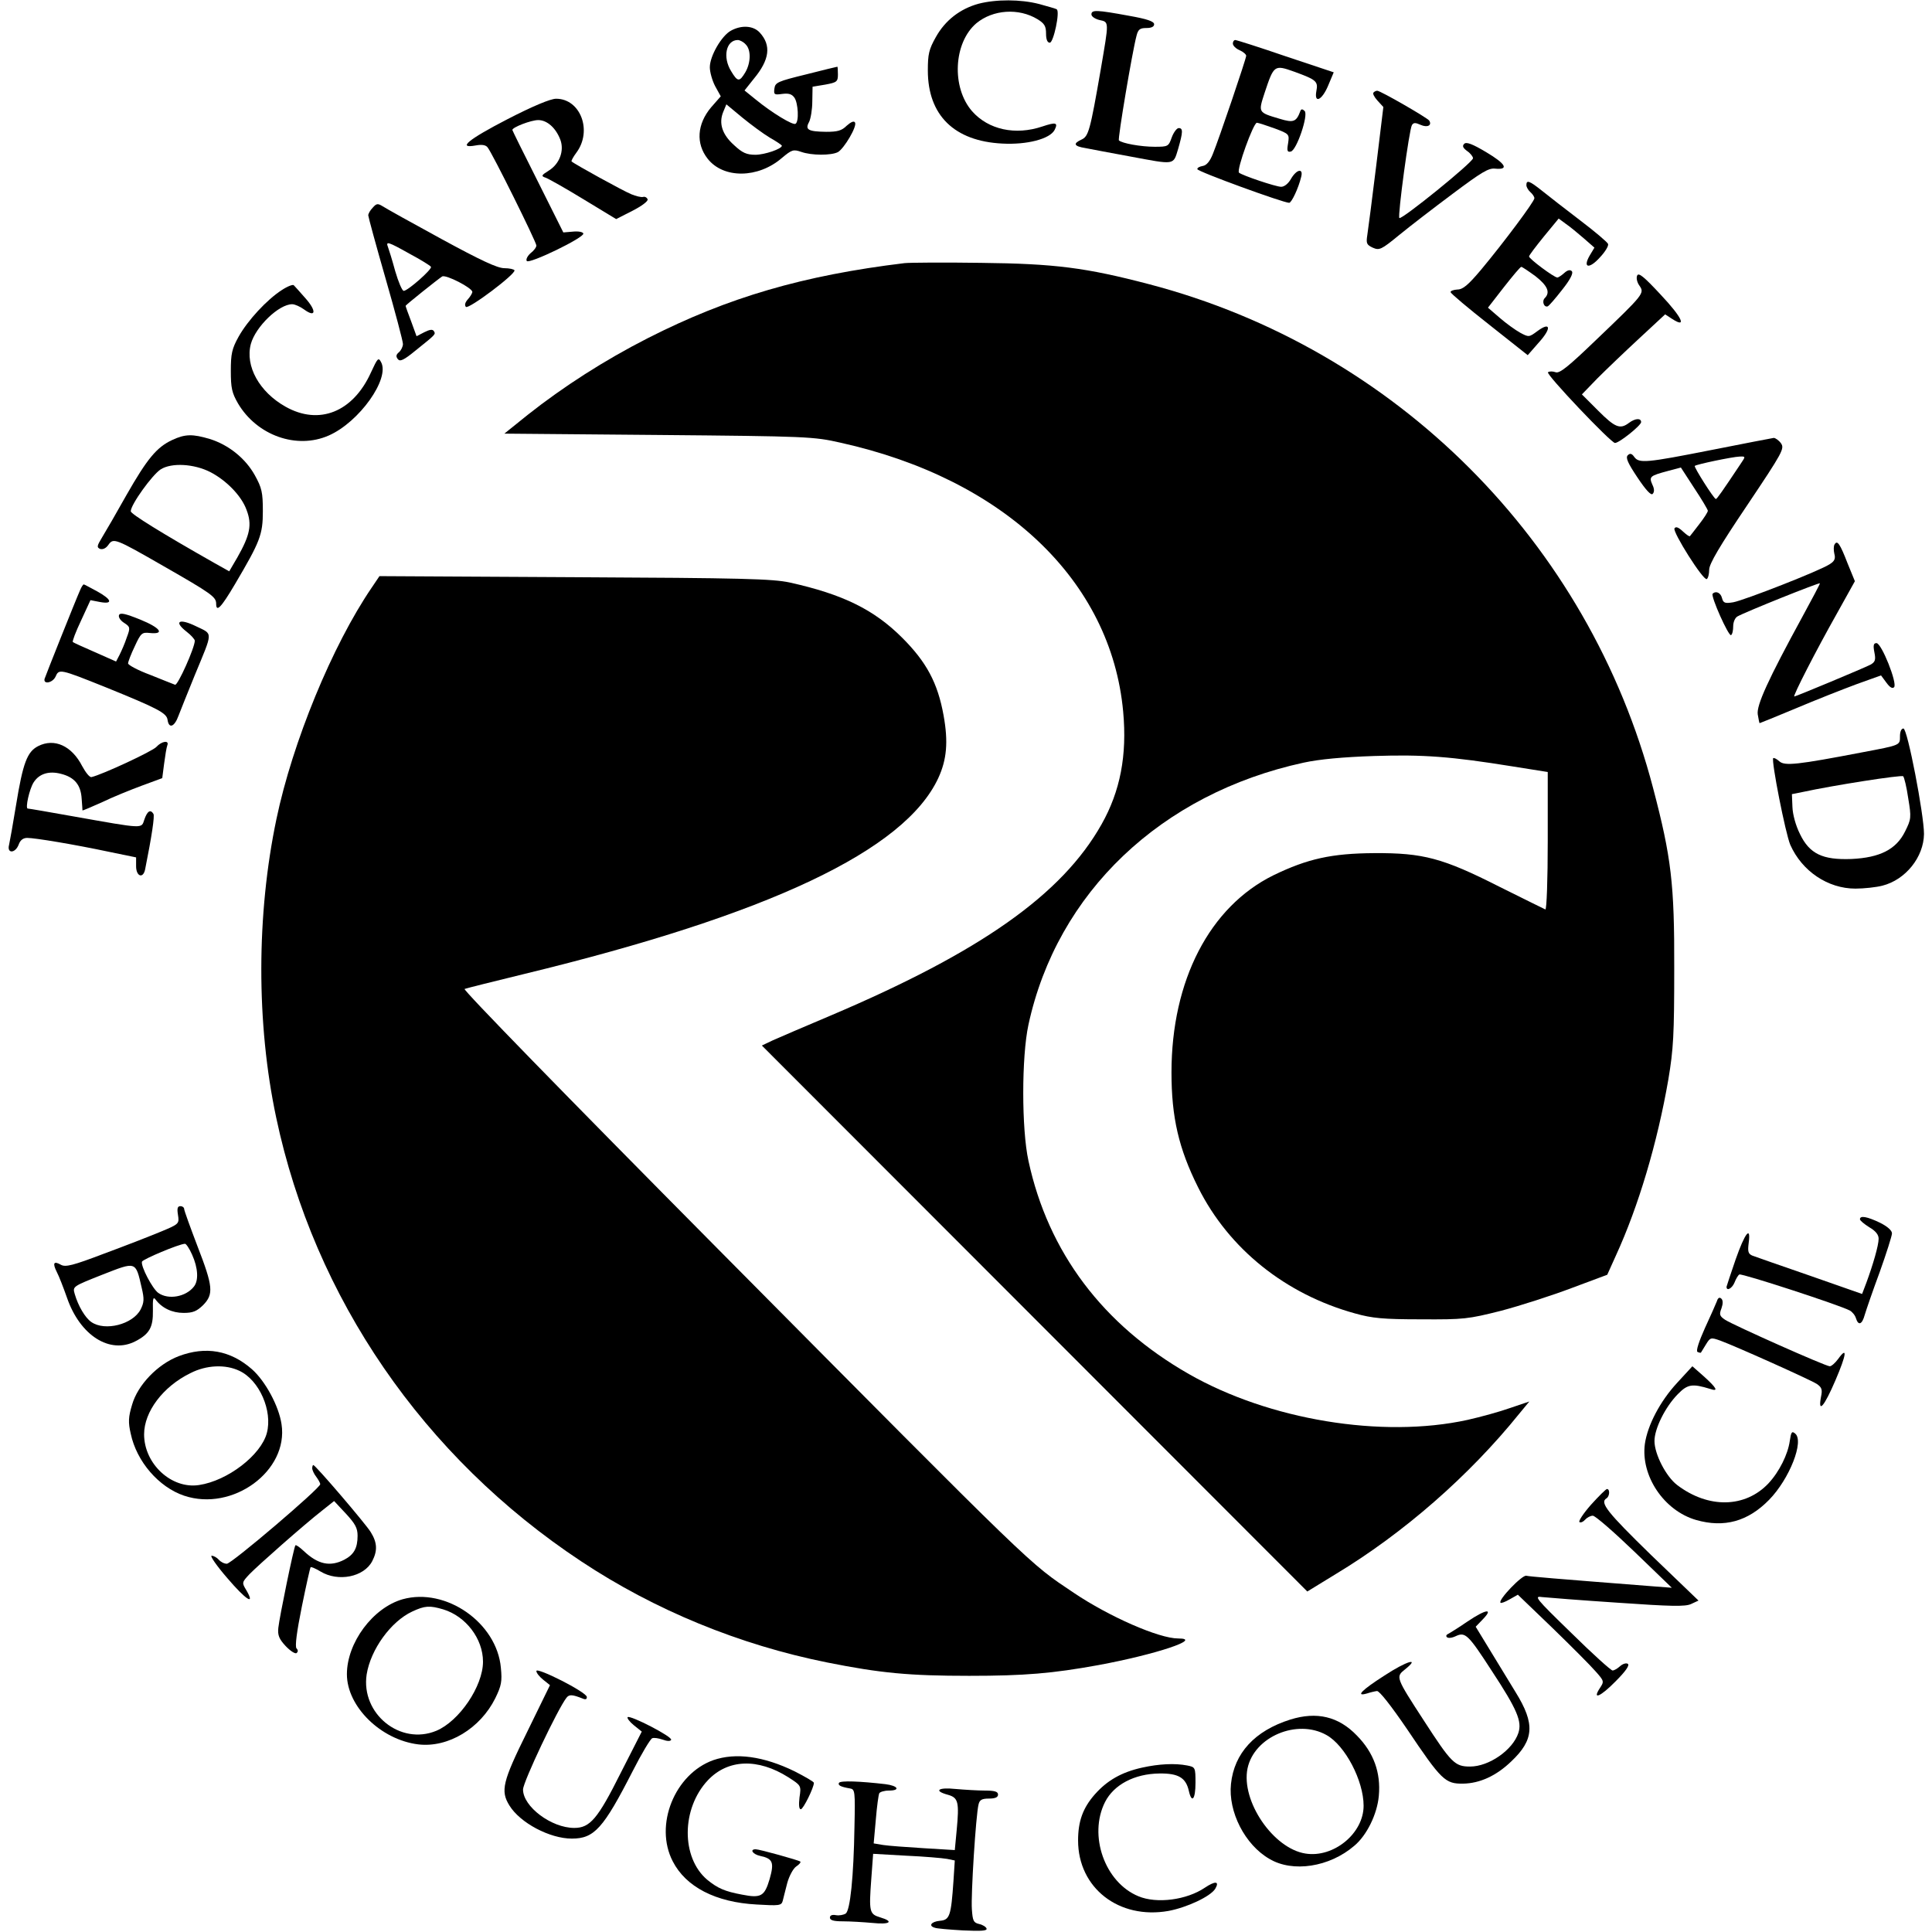
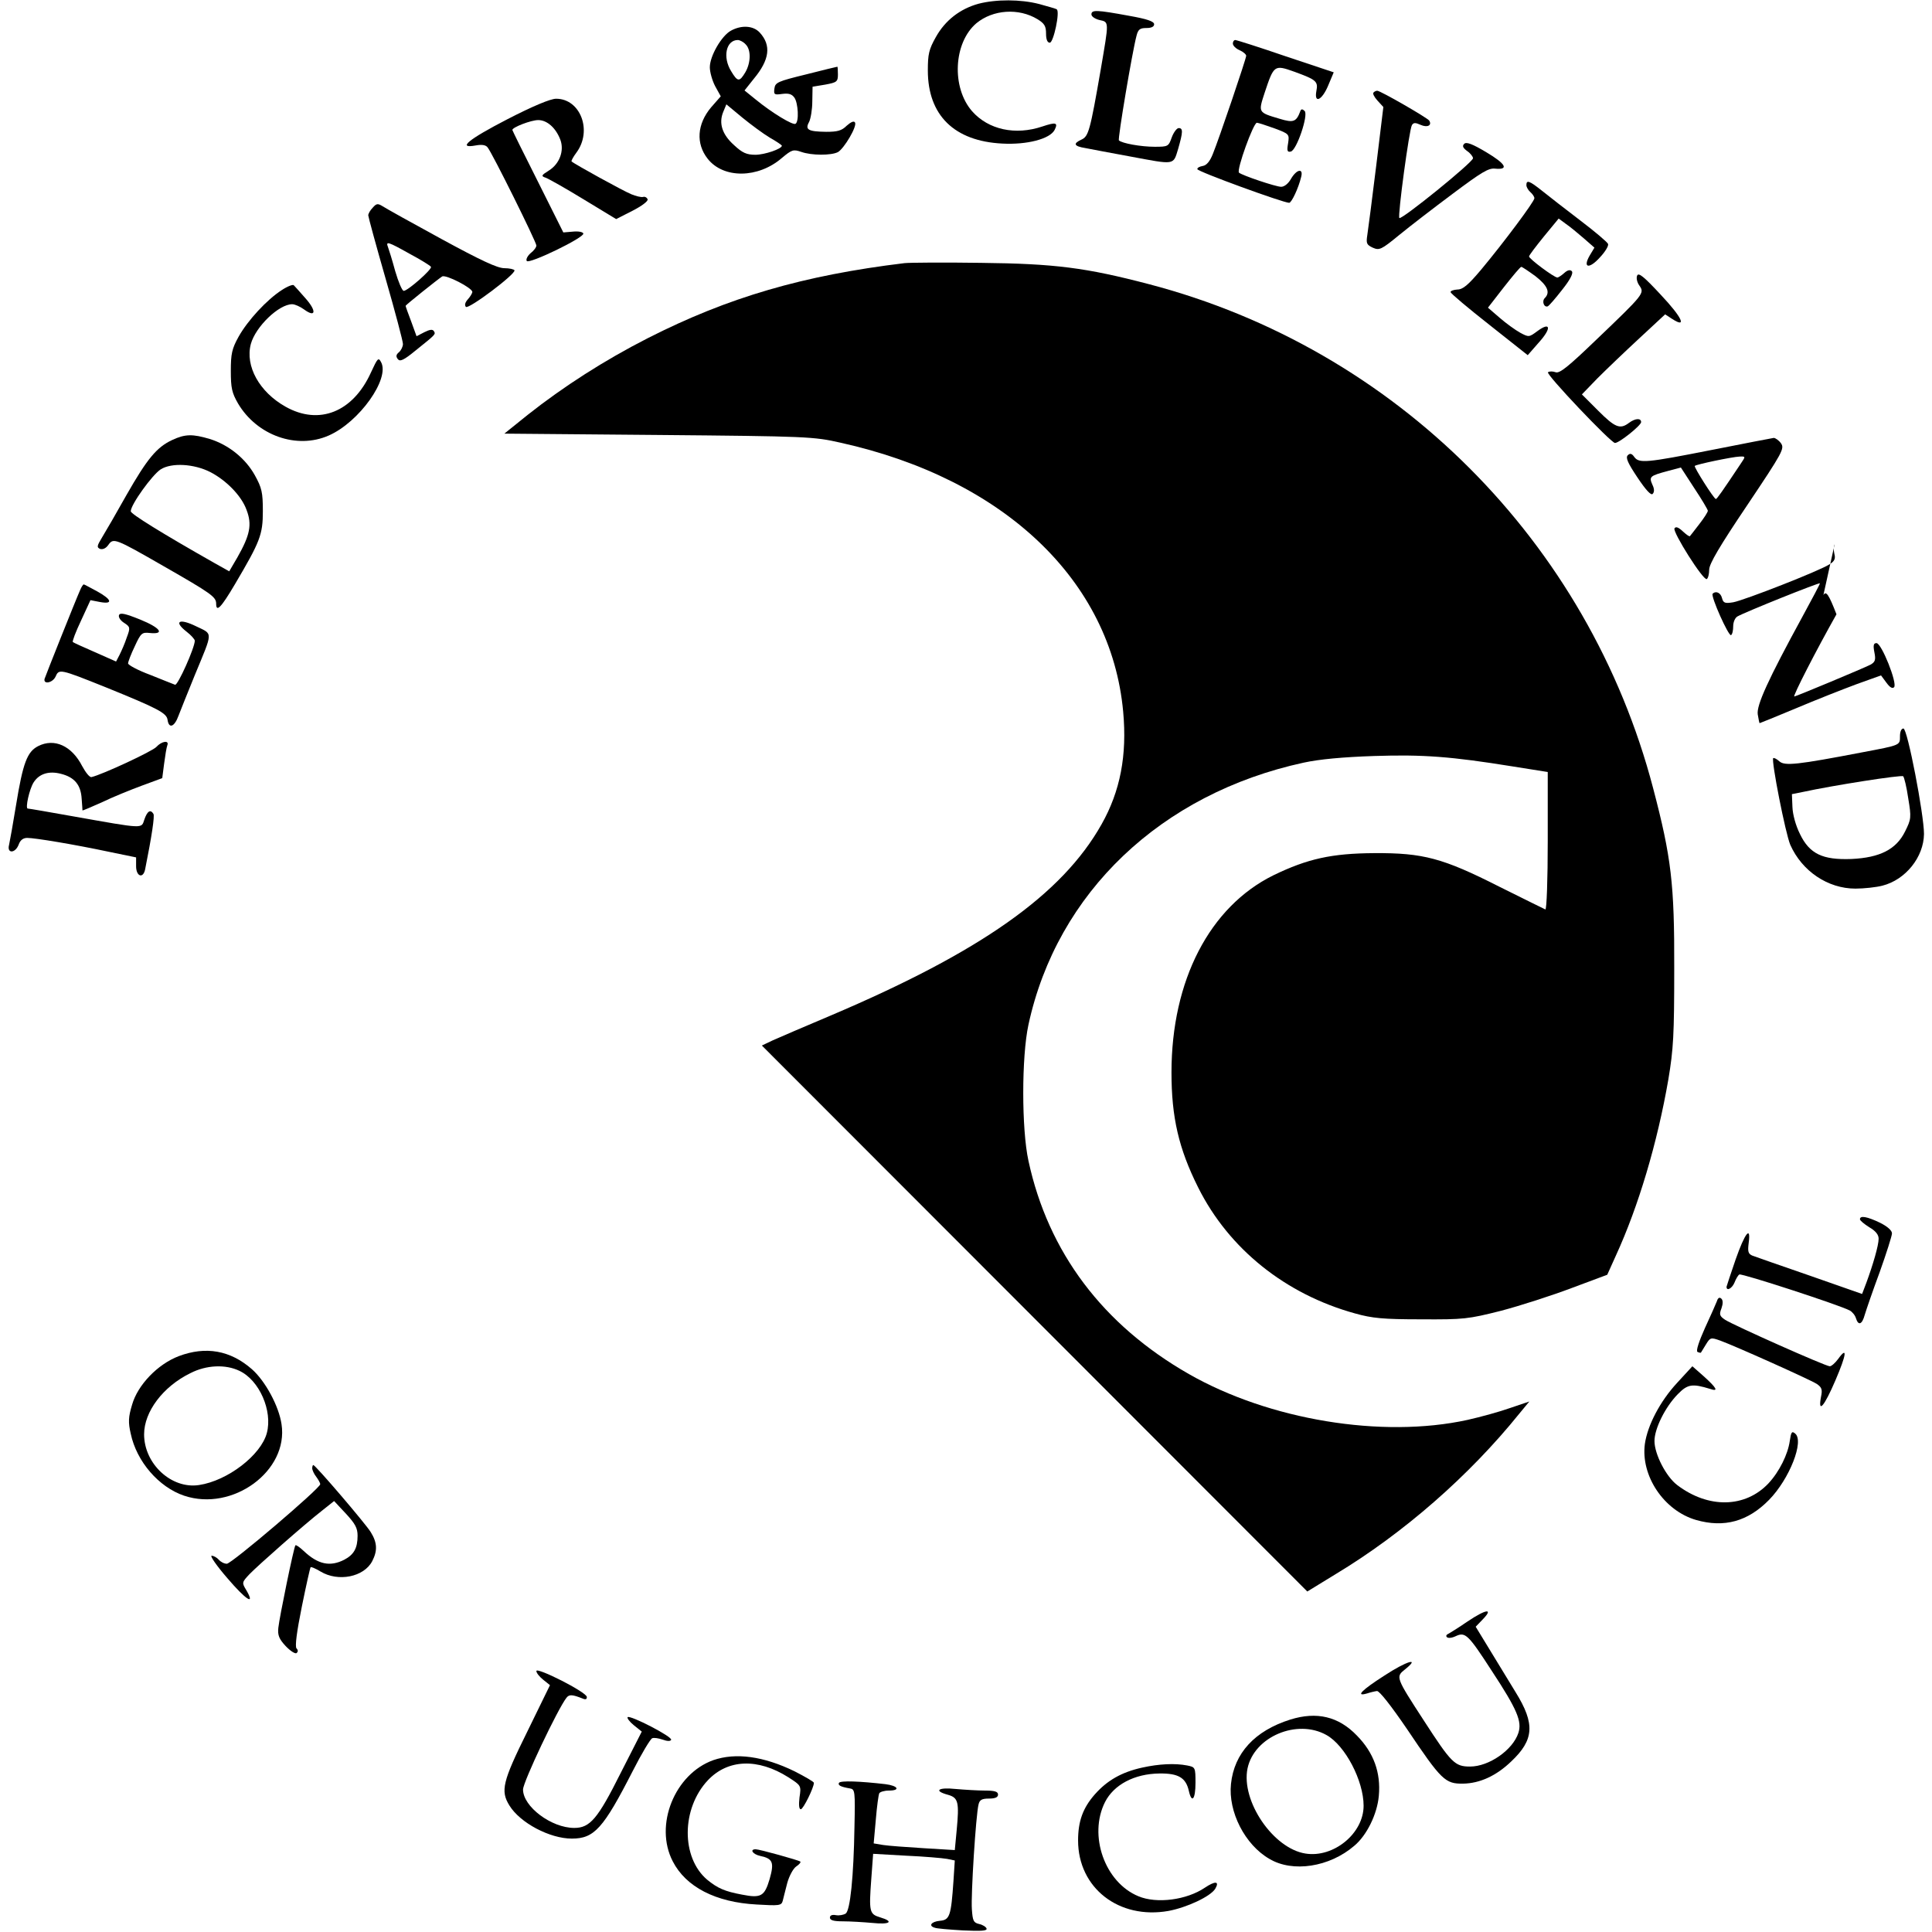
<svg xmlns="http://www.w3.org/2000/svg" version="1.0" width="724pt" height="724pt" viewBox="0 0 724 724" preserveAspectRatio="xMidYMid meet">
  <g transform="translate(0,724) scale(0.1,-0.1)" fill="#000000" stroke="none">
    <path d="M3667 7226 c-69 -19 -125 -62 -160 -125 -26 -46 -30 -64 -30 -125 0 -168 99 -265 279 -274 92 -5 178 17 196 51 14 28 5 30 -46 13 -101 -34 -202 -12 -263 57 -78 89 -70 257 16 330 62 51 158 58 229 15 26 -16 32 -26 32 -54 0 -22 5 -34 14 -34 14 0 39 117 26 125 -4 3 -34 11 -66 20 -70 18 -161 18 -227 1z" />
    <path d="M4090 7186 c0 -8 14 -17 30 -21 37 -8 36 -3 5 -185 -40 -231 -46 -251 -72 -263 -33 -15 -29 -25 15 -32 20 -4 94 -18 165 -31 172 -32 163 -34 182 28 18 63 19 78 2 78 -7 0 -19 -16 -26 -35 -12 -34 -14 -35 -64 -35 -52 0 -123 13 -134 24 -5 5 50 332 66 392 6 24 13 29 37 29 19 0 29 5 29 14 0 11 -27 20 -95 32 -120 22 -140 23 -140 5z" />
    <path d="M2739 7125 c-35 -19 -79 -95 -79 -137 0 -18 9 -50 20 -71 l21 -38 -36 -41 c-53 -63 -58 -136 -13 -193 59 -75 189 -74 278 3 37 31 43 33 72 23 39 -14 113 -14 138 -1 23 13 73 97 64 111 -4 7 -15 2 -31 -12 -19 -19 -35 -23 -77 -23 -68 1 -80 8 -64 37 6 12 12 47 12 77 l1 55 48 8 c43 8 47 11 47 38 0 16 -1 29 -2 29 -2 0 -55 -13 -118 -29 -106 -26 -115 -30 -118 -53 -3 -23 0 -24 29 -20 24 3 36 0 46 -14 14 -20 18 -90 4 -98 -10 -6 -88 41 -149 91 l-42 34 35 44 c59 71 66 125 22 173 -24 26 -68 29 -108 7z m55 -51 c21 -20 20 -69 -1 -105 -22 -37 -29 -36 -53 4 -33 53 -19 117 25 117 7 0 21 -7 29 -16z m91 -350 c25 -14 45 -28 45 -30 0 -12 -65 -34 -99 -34 -33 0 -49 7 -80 36 -45 40 -58 82 -41 124 l12 29 59 -49 c33 -27 79 -61 104 -76z" />
    <path d="M4620 7077 c0 -8 11 -19 25 -25 14 -6 25 -16 25 -21 0 -11 -102 -312 -125 -368 -11 -28 -24 -43 -38 -45 -12 -2 -21 -7 -20 -12 1 -9 322 -126 344 -126 9 0 35 55 45 97 9 34 -17 29 -38 -7 -10 -18 -25 -30 -37 -30 -20 0 -147 43 -158 53 -10 10 54 187 67 187 5 0 35 -10 66 -21 56 -21 56 -22 51 -56 -5 -28 -3 -34 10 -31 22 4 67 138 52 152 -8 8 -13 8 -16 0 -15 -41 -26 -45 -78 -29 -81 24 -80 23 -56 97 35 105 36 106 112 79 82 -30 89 -36 82 -72 -9 -49 21 -35 44 20 l21 50 -180 60 c-99 34 -184 61 -189 61 -5 0 -9 -6 -9 -13z" />
    <path d="M5147 6893 c-4 -3 3 -17 15 -30 l22 -24 -27 -222 c-15 -122 -30 -238 -33 -257 -5 -32 -3 -37 20 -48 25 -11 32 -8 99 47 39 32 130 102 201 155 107 80 134 97 159 94 53 -5 40 18 -34 62 -52 31 -74 39 -82 31 -8 -8 -5 -15 11 -27 12 -8 22 -21 22 -27 0 -15 -268 -232 -276 -224 -7 7 37 332 47 348 6 10 13 10 33 1 25 -11 43 -2 32 16 -6 10 -183 112 -195 112 -4 0 -11 -3 -14 -7z" />
    <path d="M1901 6793 c-147 -76 -189 -111 -118 -98 22 4 37 2 44 -7 17 -20 183 -355 183 -368 0 -7 -10 -20 -22 -29 -11 -10 -18 -23 -14 -29 8 -13 217 88 212 103 -2 6 -19 9 -39 7 l-36 -3 -95 190 c-53 105 -96 192 -96 194 0 10 70 37 97 37 33 0 66 -29 83 -74 15 -41 -3 -90 -43 -115 -29 -18 -30 -21 -12 -27 11 -4 75 -40 142 -81 l122 -74 61 31 c35 18 59 36 57 43 -3 7 -10 11 -17 9 -7 -2 -27 3 -44 10 -28 11 -215 114 -224 123 -2 2 6 17 18 33 61 82 15 202 -76 202 -21 0 -88 -28 -183 -77z" />
    <path d="M5720 6546 c0 -7 7 -19 15 -26 8 -7 15 -17 15 -23 0 -12 -114 -165 -200 -268 -48 -57 -68 -74 -89 -74 -14 -1 -26 -5 -25 -10 1 -5 66 -60 145 -122 l144 -114 42 48 c48 53 44 79 -6 42 -31 -23 -32 -23 -64 -6 -18 10 -53 35 -77 56 l-44 38 59 76 c33 42 62 77 66 77 3 0 27 -16 53 -35 46 -36 56 -61 35 -82 -12 -12 -3 -36 11 -31 5 2 29 30 54 62 31 39 43 63 36 70 -6 6 -16 4 -28 -7 -10 -9 -22 -17 -26 -17 -12 0 -106 70 -106 79 0 4 25 37 55 74 l56 68 27 -20 c15 -10 45 -35 67 -54 l40 -35 -18 -30 c-27 -47 -1 -51 39 -6 19 20 33 43 30 50 -3 7 -49 46 -103 87 -54 41 -118 91 -143 111 -49 39 -60 43 -60 22z" />
    <path d="M1397 6462 c-10 -10 -17 -23 -17 -29 0 -5 29 -112 65 -237 36 -125 65 -235 65 -245 0 -10 -7 -24 -15 -31 -11 -9 -12 -16 -4 -26 8 -10 22 -4 67 33 76 61 75 60 68 72 -5 8 -16 6 -36 -4 l-29 -15 -20 55 c-12 31 -21 57 -21 59 0 3 120 99 137 110 14 8 113 -43 113 -58 0 -5 -8 -18 -17 -28 -10 -11 -13 -22 -7 -28 10 -10 187 123 182 137 -2 4 -19 8 -38 8 -26 0 -88 29 -235 109 -110 60 -209 115 -221 123 -18 11 -23 11 -37 -5z m138 -173 c41 -22 77 -44 80 -49 5 -9 -87 -90 -102 -90 -6 0 -20 33 -32 74 -11 41 -24 82 -27 90 -9 23 -1 21 81 -25z" />
    <path d="M3390 6254 c-380 -46 -661 -128 -962 -281 -163 -83 -317 -182 -451 -288 l-87 -70 577 -5 c558 -5 582 -6 683 -29 613 -136 1014 -517 1059 -1008 15 -164 -11 -298 -81 -422 -148 -263 -453 -478 -1016 -717 -97 -41 -195 -83 -217 -93 l-40 -19 1022 -1023 1022 -1023 106 65 c254 153 501 369 688 601 l38 46 -71 -24 c-39 -14 -112 -34 -161 -45 -320 -70 -743 0 -1044 172 -322 184 -527 456 -601 799 -26 119 -26 390 0 510 107 495 497 866 1031 982 60 13 147 21 265 25 184 6 288 -2 518 -39 l132 -21 0 -259 c0 -143 -4 -258 -9 -256 -4 2 -82 40 -172 85 -213 108 -286 127 -469 126 -160 -1 -250 -21 -378 -83 -239 -118 -382 -394 -382 -739 0 -168 27 -285 100 -431 115 -230 327 -400 588 -472 64 -18 105 -22 247 -22 161 -1 177 1 300 32 72 19 190 57 264 85 l134 50 32 71 c85 185 156 424 197 661 19 114 22 166 22 415 1 318 -11 417 -79 676 -242 924 -965 1647 -1889 1889 -237 62 -352 77 -631 80 -137 2 -266 1 -285 -1z" />
    <path d="M6135 6207 c-4 -9 0 -26 9 -38 19 -28 17 -31 -163 -203 -103 -99 -136 -126 -151 -121 -11 4 -24 4 -29 0 -10 -6 236 -265 251 -265 16 0 97 65 98 78 0 16 -22 15 -46 -3 -33 -25 -52 -17 -115 46 l-61 61 58 60 c33 33 103 100 157 150 l97 90 26 -17 c57 -37 38 5 -42 90 -64 69 -84 85 -89 72z" />
    <path d="M1056 6153 c-56 -36 -128 -114 -162 -175 -25 -45 -29 -64 -29 -128 0 -64 4 -82 27 -122 71 -120 220 -173 340 -120 114 50 230 213 196 275 -10 19 -13 15 -38 -39 -67 -148 -194 -199 -320 -128 -98 55 -152 152 -130 235 18 65 105 149 155 149 10 0 30 -9 45 -20 44 -32 47 -5 4 43 -20 23 -40 45 -43 48 -3 4 -24 -4 -45 -18z" />
    <path d="M645 5591 c-58 -27 -94 -71 -171 -206 -37 -66 -78 -137 -91 -158 -20 -33 -21 -38 -8 -44 10 -3 22 2 31 15 19 27 25 25 206 -79 180 -103 198 -116 198 -141 0 -34 18 -16 70 72 95 161 105 186 105 275 0 70 -4 87 -30 134 -35 63 -98 114 -169 136 -64 19 -92 19 -141 -4z m143 -120 c60 -31 117 -89 136 -142 21 -55 13 -94 -34 -177 l-31 -53 -57 32 c-194 110 -312 183 -312 193 0 25 80 136 112 157 41 26 125 21 186 -10z" />
    <path d="M6415 5554 c-248 -49 -273 -51 -291 -26 -9 13 -16 14 -24 6 -9 -9 0 -29 36 -83 32 -48 51 -68 57 -62 7 7 7 19 -1 35 -13 30 -9 33 58 51 l49 13 50 -77 c28 -42 51 -81 51 -85 0 -5 -14 -27 -32 -50 -17 -22 -33 -43 -35 -45 -2 -3 -14 6 -27 18 -16 15 -26 19 -31 11 -8 -13 108 -197 121 -190 5 3 9 19 9 35 0 22 39 88 142 241 134 200 141 213 127 233 -8 11 -21 20 -27 20 -7 -1 -111 -21 -232 -45z m108 -52 c-70 -105 -89 -132 -93 -132 -7 0 -83 120 -79 124 6 6 141 34 167 35 24 1 24 1 5 -27z" />
-     <path d="M6875 5200 c-4 -6 -4 -22 -1 -35 5 -18 1 -28 -17 -39 -35 -24 -322 -136 -362 -143 -31 -5 -37 -3 -42 16 -5 20 -23 28 -35 16 -8 -9 60 -161 69 -155 5 3 8 18 8 33 0 16 7 32 16 37 30 17 309 129 309 124 0 -3 -29 -58 -64 -122 -131 -240 -174 -335 -169 -369 3 -18 6 -33 7 -33 1 0 63 25 137 56 73 31 175 71 226 90 l92 33 20 -27 c13 -18 23 -24 29 -17 13 14 -47 165 -66 165 -11 0 -13 -8 -8 -34 6 -29 3 -37 -15 -47 -23 -12 -279 -119 -285 -119 -7 0 83 175 158 308 l69 124 -27 66 c-29 75 -39 89 -49 72z" />
-     <path d="M1393 5038 c-148 -217 -297 -580 -357 -867 -75 -357 -76 -766 -1 -1119 143 -676 552 -1272 1143 -1663 276 -183 593 -313 922 -379 200 -40 308 -50 532 -50 208 0 312 9 483 40 217 40 396 100 300 100 -72 0 -259 82 -391 171 -171 115 -125 70 -1333 1288 -576 581 -958 973 -950 975 8 3 108 28 223 56 919 223 1426 463 1552 734 32 69 38 136 20 235 -22 122 -64 200 -155 291 -106 106 -223 163 -421 207 -65 14 -177 17 -807 20 l-731 4 -29 -43z" />
+     <path d="M6875 5200 c-4 -6 -4 -22 -1 -35 5 -18 1 -28 -17 -39 -35 -24 -322 -136 -362 -143 -31 -5 -37 -3 -42 16 -5 20 -23 28 -35 16 -8 -9 60 -161 69 -155 5 3 8 18 8 33 0 16 7 32 16 37 30 17 309 129 309 124 0 -3 -29 -58 -64 -122 -131 -240 -174 -335 -169 -369 3 -18 6 -33 7 -33 1 0 63 25 137 56 73 31 175 71 226 90 l92 33 20 -27 c13 -18 23 -24 29 -17 13 14 -47 165 -66 165 -11 0 -13 -8 -8 -34 6 -29 3 -37 -15 -47 -23 -12 -279 -119 -285 -119 -7 0 83 175 158 308 c-29 75 -39 89 -49 72z" />
    <path d="M300 5028 c-17 -38 -130 -322 -133 -332 -5 -22 30 -15 41 8 13 30 15 30 187 -39 197 -80 230 -97 233 -123 5 -34 26 -26 41 16 8 20 35 89 61 152 69 167 69 152 5 183 -63 31 -86 19 -36 -20 17 -13 31 -29 31 -34 0 -26 -64 -169 -74 -165 -6 2 -48 19 -93 37 -46 17 -83 37 -83 43 0 6 11 35 25 64 23 50 27 53 56 50 58 -6 41 19 -35 50 -57 23 -76 27 -80 17 -3 -8 6 -21 19 -29 23 -15 24 -18 10 -55 -7 -22 -20 -51 -27 -65 l-13 -25 -79 35 c-44 19 -81 36 -83 38 -3 2 11 39 31 81 l35 76 36 -7 c49 -9 45 9 -11 40 -26 14 -48 26 -50 26 -3 0 -9 -10 -14 -22z" />
    <path d="M7120 4481 c0 -34 3 -33 -140 -60 -245 -47 -292 -52 -312 -34 -10 9 -20 14 -23 12 -8 -9 46 -283 64 -325 44 -99 141 -164 244 -164 32 0 78 5 101 11 87 22 155 107 156 194 0 72 -62 395 -77 395 -8 0 -13 -12 -13 -29z m31 -233 c12 -72 11 -78 -12 -124 -33 -67 -94 -98 -201 -103 -108 -4 -157 19 -193 94 -16 32 -27 73 -28 101 l-2 48 40 8 c115 25 371 65 377 59 4 -4 13 -41 19 -83z" />
    <path d="M143 4444 c-41 -21 -57 -62 -83 -222 -11 -68 -23 -134 -26 -148 -9 -33 23 -33 36 1 6 17 17 25 32 25 29 0 174 -24 306 -52 l102 -21 0 -33 c0 -39 27 -48 34 -11 25 125 36 199 31 207 -11 18 -23 11 -34 -21 -12 -35 3 -36 -268 12 -89 16 -165 29 -169 29 -10 0 6 73 22 98 21 33 58 44 103 32 51 -13 74 -42 77 -93 2 -23 3 -43 3 -44 1 -1 34 13 74 31 39 19 106 46 149 62 l76 28 7 54 c4 31 9 61 12 69 8 20 -21 16 -41 -6 -14 -16 -203 -104 -243 -113 -7 -2 -22 17 -35 41 -39 76 -104 106 -165 75z" />
-     <path d="M667 2687 c5 -33 5 -34 -68 -64 -41 -17 -136 -54 -212 -82 -113 -43 -141 -50 -158 -41 -28 16 -33 7 -16 -27 8 -15 25 -59 38 -96 49 -142 161 -213 257 -163 52 27 66 52 65 114 -1 46 1 54 10 42 24 -32 62 -50 105 -50 35 0 49 6 73 29 40 41 38 69 -21 221 -27 71 -50 134 -50 140 0 5 -6 10 -14 10 -11 0 -13 -9 -9 -33z m53 -149 c22 -49 25 -96 7 -119 -30 -39 -96 -51 -134 -24 -22 16 -66 100 -61 117 3 9 138 66 161 67 4 1 17 -18 27 -41z m-189 -124 c10 -42 9 -55 -4 -81 -29 -56 -134 -83 -185 -47 -23 16 -49 60 -62 105 -8 28 -8 28 103 72 128 50 125 52 148 -49z" />
    <path d="M6970 2671 c0 -5 16 -18 35 -30 24 -14 35 -28 35 -43 0 -25 -21 -97 -46 -165 l-16 -42 -197 69 c-108 37 -204 71 -215 75 -15 7 -17 15 -13 47 9 67 -14 38 -49 -62 -18 -52 -33 -98 -34 -102 0 -18 21 -6 30 16 5 13 13 27 18 30 9 5 374 -114 414 -135 9 -5 20 -18 23 -29 9 -29 23 -24 33 13 5 17 30 90 56 160 25 70 46 136 46 145 0 11 -17 26 -45 40 -48 23 -75 28 -75 13z" />
    <path d="M6434 2364 c-4 -10 -24 -56 -45 -101 -22 -49 -34 -85 -28 -89 6 -3 11 -4 13 -3 1 2 10 16 19 31 16 26 18 27 54 14 55 -20 334 -145 361 -162 19 -13 22 -21 16 -49 -12 -64 12 -36 54 62 42 98 46 130 10 80 -11 -15 -25 -27 -31 -27 -16 0 -361 154 -392 174 -21 14 -23 20 -14 43 6 17 6 30 0 36 -7 7 -13 4 -17 -9z" />
    <path d="M670 2158 c-79 -30 -154 -108 -175 -182 -14 -46 -15 -66 -5 -109 22 -104 105 -200 200 -232 182 -61 392 93 365 268 -10 68 -61 162 -111 206 -81 71 -173 87 -274 49z m227 -55 c75 -35 125 -150 103 -233 -22 -83 -147 -179 -254 -195 -103 -16 -206 79 -206 190 0 85 71 179 173 229 60 31 132 34 184 9z" />
    <path d="M6285 2058 c-64 -69 -111 -159 -121 -229 -16 -119 71 -250 192 -285 105 -30 194 -6 274 76 76 78 132 220 97 248 -12 10 -15 6 -20 -28 -7 -50 -39 -115 -80 -159 -87 -92 -225 -95 -342 -6 -42 32 -85 116 -85 165 0 46 40 127 87 175 37 38 54 41 122 20 32 -11 25 3 -25 48 l-42 37 -57 -62z" />
    <path d="M1170 1738 c0 -7 7 -22 15 -32 8 -11 15 -23 15 -28 0 -15 -332 -298 -350 -298 -10 0 -23 7 -30 15 -7 8 -19 15 -27 15 -7 0 19 -38 59 -84 70 -82 106 -105 71 -45 -17 28 -17 29 12 60 33 34 204 185 273 239 l44 35 44 -47 c35 -38 44 -54 44 -83 0 -47 -14 -71 -50 -90 -53 -27 -98 -18 -152 33 -15 14 -29 24 -31 21 -6 -7 -60 -270 -64 -309 -3 -28 3 -42 27 -68 17 -18 35 -30 41 -27 6 5 7 11 0 18 -6 8 1 62 20 156 16 79 31 146 33 148 2 2 19 -5 37 -16 66 -40 163 -21 194 39 20 39 19 69 -6 109 -19 31 -207 251 -215 251 -2 0 -4 -6 -4 -12z" />
-     <path d="M5962 1601 c-29 -33 -48 -62 -43 -65 5 -3 14 1 21 9 7 8 20 15 29 15 9 0 79 -61 156 -135 l140 -135 -65 5 c-385 30 -467 37 -480 40 -15 5 -107 -91 -97 -101 2 -3 18 3 35 13 l30 17 129 -124 c71 -69 144 -142 162 -163 32 -36 33 -38 17 -62 -31 -47 1 -34 58 24 38 38 54 61 46 66 -6 4 -19 0 -29 -9 -10 -9 -22 -16 -28 -16 -6 0 -76 63 -154 140 -137 133 -142 140 -109 135 19 -2 146 -12 282 -21 201 -14 253 -15 275 -5 l28 13 -178 171 c-164 160 -193 196 -167 212 12 7 14 35 2 35 -4 0 -31 -27 -60 -59z" />
-     <path d="M1509 1247 c-112 -32 -209 -163 -209 -281 0 -121 127 -246 268 -263 112 -13 232 60 288 173 23 47 26 63 21 114 -15 169 -206 302 -368 257z m152 -38 c85 -26 149 -110 149 -196 0 -92 -89 -223 -175 -259 -135 -56 -283 64 -261 211 15 94 91 199 171 236 47 22 65 23 116 8z" />
    <path d="M5500 1164 c-35 -24 -69 -45 -75 -48 -5 -2 -7 -7 -3 -11 5 -5 20 -3 34 4 35 16 46 6 134 -130 96 -146 114 -190 100 -233 -21 -64 -110 -126 -181 -126 -57 0 -70 13 -173 172 -106 163 -106 164 -71 192 59 47 7 32 -77 -23 -86 -55 -110 -80 -65 -67 12 4 29 8 37 9 9 1 53 -55 113 -143 129 -192 143 -205 210 -204 62 1 124 29 180 83 86 81 90 141 17 259 -27 45 -73 119 -100 164 l-50 82 26 27 c42 43 14 40 -56 -7z" />
    <path d="M2010 978 c0 -7 11 -21 26 -33 l25 -20 -85 -174 c-93 -188 -101 -222 -67 -277 40 -65 151 -124 234 -124 84 0 118 38 228 253 33 65 66 120 73 123 7 3 24 0 39 -5 16 -6 29 -7 32 -1 7 11 -154 94 -163 85 -3 -3 7 -17 23 -30 l30 -24 -79 -155 c-86 -172 -115 -206 -174 -206 -86 0 -192 80 -192 144 0 28 131 304 163 344 10 13 22 12 60 -3 11 -5 17 -3 16 6 -1 18 -189 113 -189 97z" />
    <path d="M4835 796 c-133 -42 -210 -126 -222 -241 -11 -104 52 -228 144 -281 87 -52 225 -31 318 49 47 39 86 119 92 187 8 87 -19 162 -82 226 -69 72 -151 91 -250 60z m136 -58 c70 -39 139 -171 139 -265 0 -104 -113 -196 -218 -179 -121 19 -242 197 -217 319 25 119 186 187 296 125z" />
    <path d="M2673 644 c-145 -52 -222 -244 -152 -379 49 -96 161 -154 315 -162 84 -5 92 -4 97 13 3 11 10 41 17 67 7 26 22 54 33 62 12 8 19 16 16 19 -6 5 -153 46 -167 46 -24 0 -11 -19 17 -25 47 -10 53 -24 35 -87 -19 -64 -32 -72 -103 -58 -65 12 -92 24 -131 56 -98 83 -97 267 3 373 75 79 187 83 301 11 48 -31 49 -31 42 -76 -3 -27 -2 -44 5 -44 9 0 49 81 49 99 0 4 -33 23 -72 43 -117 57 -221 71 -305 42z" />
    <path d="M4280 616 c-77 -17 -131 -48 -177 -100 -45 -51 -63 -101 -63 -173 0 -178 153 -297 339 -264 69 13 157 54 175 83 17 29 0 30 -39 4 -68 -46 -180 -61 -249 -32 -126 52 -188 228 -125 353 33 65 110 106 204 107 71 1 99 -16 110 -65 11 -49 25 -32 25 30 0 58 -1 59 -31 65 -46 9 -106 6 -169 -8z" />
    <path d="M3144 559 c-5 -9 6 -15 41 -21 19 -3 20 -10 17 -145 -3 -186 -16 -313 -33 -324 -8 -5 -24 -8 -36 -6 -15 3 -23 -1 -23 -9 0 -10 14 -14 49 -14 26 0 76 -3 110 -6 66 -7 83 5 29 21 -40 12 -42 21 -33 143 l7 95 123 -7 c68 -3 137 -9 154 -12 l29 -6 -5 -77 c-9 -131 -14 -146 -51 -149 -32 -3 -44 -19 -19 -26 6 -3 54 -7 105 -10 68 -3 92 -2 89 7 -2 6 -14 14 -28 17 -21 5 -24 12 -27 55 -4 53 15 354 25 393 4 17 12 22 39 22 24 0 34 5 34 15 0 11 -12 15 -49 15 -26 0 -76 3 -110 6 -66 7 -84 -7 -28 -22 38 -11 42 -27 32 -133 l-7 -74 -116 7 c-65 4 -133 9 -152 12 l-36 6 8 89 c4 49 10 93 13 99 3 5 19 10 36 10 44 0 35 18 -13 24 -95 11 -168 14 -174 5z" />
  </g>
</svg>